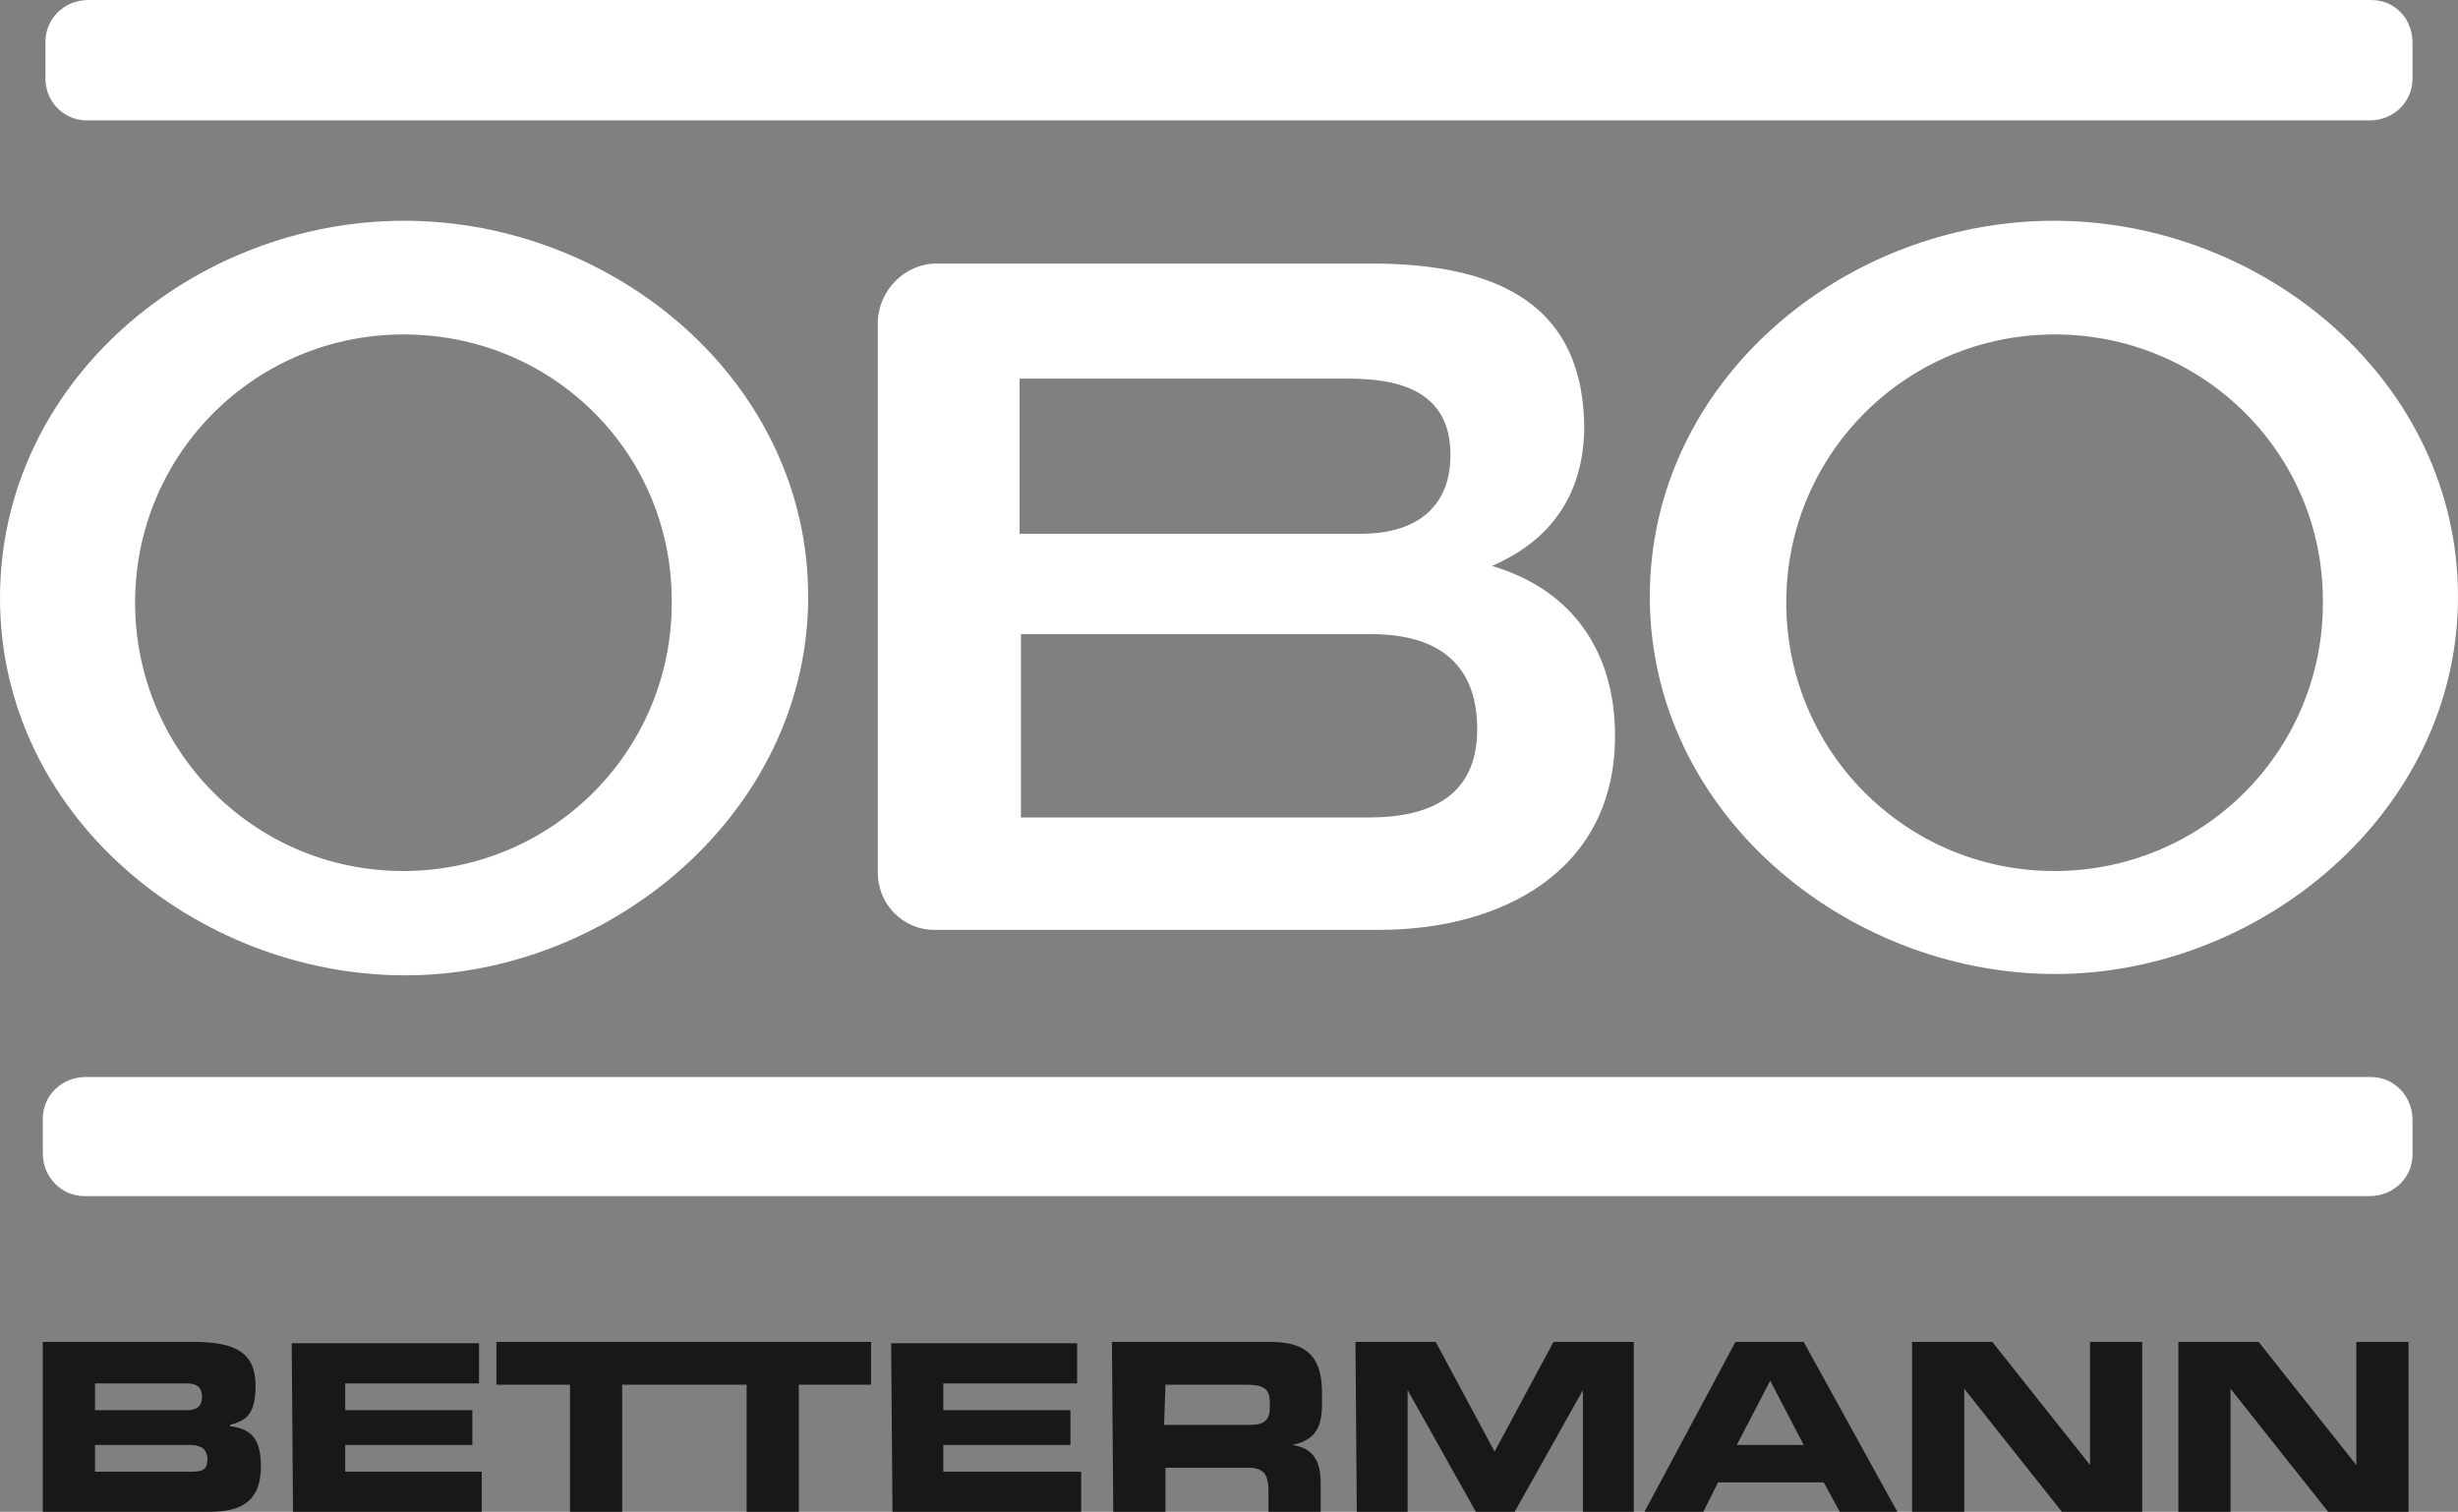
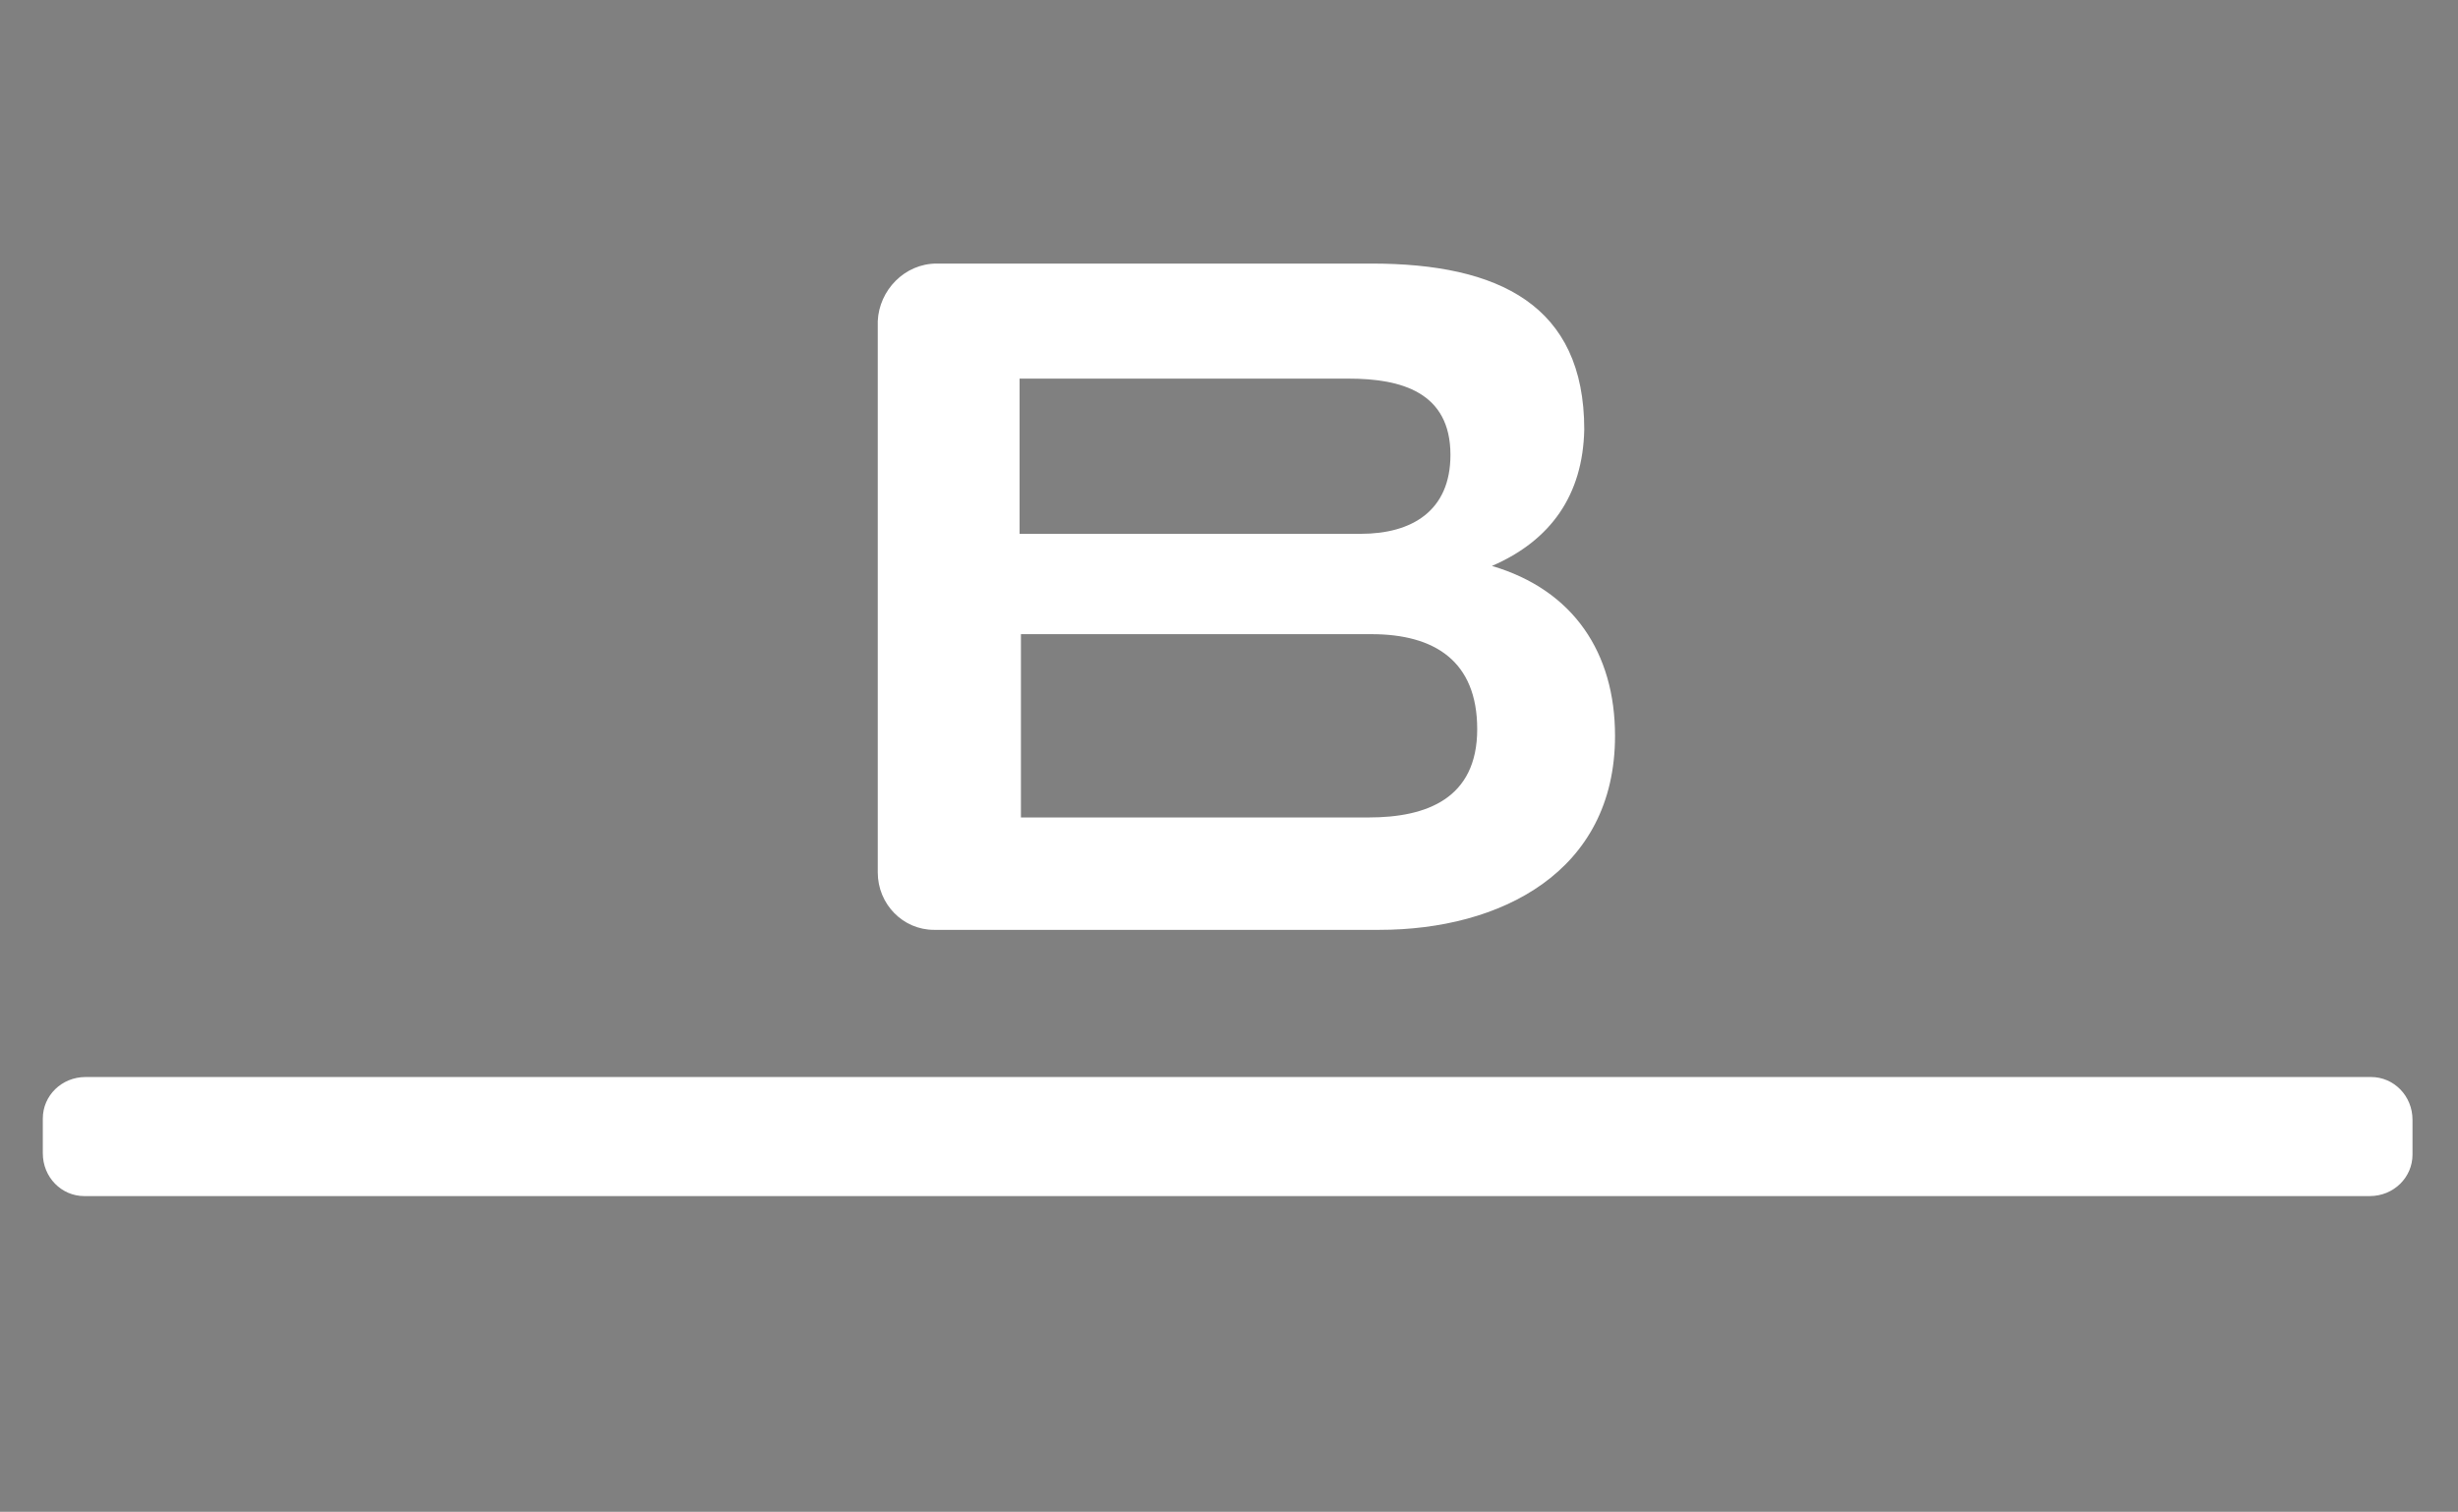
<svg xmlns="http://www.w3.org/2000/svg" version="1.1" id="Ebene_1" x="0px" y="0px" viewBox="0 0 183.7 113" style="enable-background:new 0 0 183.7 113;" xml:space="preserve">
  <rect x="0" y="0" width="183.7" height="113" fill="#808080" stroke="none" />
  <style type="text/css">
	.st0{fill:#FFFFFF;}
	.st1{fill:#1A171B;}
</style>
  <path class="st0" d="M6.4,80.5c-1.8,0-3.2,1.4-3.2,3.1c0,0,0,0.1,0,0.1v2.5c0,1.8,1.4,3.2,3.1,3.2c0,0,0.1,0,0.1,0h170.7  c1.8,0,3.2-1.4,3.2-3.1c0,0,0-0.1,0-0.1v-2.5c0-1.8-1.4-3.2-3.1-3.2c0,0-0.1,0-0.1,0H6.4z" />
-   <path class="st0" d="M60.4,44.6c0-16.1-14.5-28.1-30.2-28.1S0,28.5,0,44.7s14.6,28.1,30.1,28.2S60.4,60.7,60.4,44.6L60.4,44.6z   M50.2,44.7c0.2,11.1-8.6,20.2-19.7,20.4s-20.2-8.6-20.4-19.7S18.7,25.2,29.8,25c0.1,0,0.3,0,0.4,0C41.2,25,50.1,33.7,50.2,44.7z" />
-   <path class="st0" d="M183.7,44.6c0-16.1-14.5-28.1-30.2-28.1s-30.2,12-30.2,28.1s14.6,28.1,30.1,28.2S183.7,60.7,183.7,44.6  L183.7,44.6z M173.6,44.7c0.2,11.1-8.6,20.2-19.7,20.4s-20.2-8.6-20.4-19.7s8.6-20.2,19.7-20.4c0.1,0,0.3,0,0.4,0  C164.5,25,173.5,33.7,173.6,44.7z" />
  <path class="st0" d="M118.4,32.1c0-9.3-6.4-12.4-15.9-12.4H70c-2.4,0-4.3,2-4.4,4.3v41.2c0,2.4,1.9,4.3,4.2,4.3c0.1,0,0.1,0,0.2,0  h33.1c9,0,17.6-4.3,17.6-14.5c0-6.2-3.1-10.9-9.2-12.7C115.9,40.4,118.3,37,118.4,32.1L118.4,32.1z M108.4,34c0,4.2-2.9,5.9-6.7,5.9  H76.2V28.3h24.6C104.7,28.3,108.4,29.3,108.4,34z M110.4,54.5c0,5.2-3.8,6.6-8.1,6.6h-26V47.4h26.2  C107.2,47.4,110.4,49.4,110.4,54.5L110.4,54.5z" />
-   <path class="st0" d="M6.6,0C4.8,0,3.4,1.4,3.4,3.1c0,0,0,0.1,0,0.1v2.5C3.3,7.5,4.7,9,6.5,9c0,0,0.1,0,0.1,0h170.5  c1.8,0,3.2-1.4,3.2-3.1c0,0,0-0.1,0-0.1V3.2c0-1.8-1.3-3.2-3.1-3.2c0,0-0.1,0-0.1,0H6.6z" />
-   <path class="st1" d="M3.2,113h12.4c2.2,0,3.9-0.6,3.9-3.4c0-1.9-0.6-2.8-2.3-3v-0.1c1.1-0.3,1.9-0.7,1.9-2.9c0-2.5-1.5-3.3-4.6-3.3  H3.2V113L3.2,113z M7.1,108h7c0.8,0,1.4,0.2,1.4,1.1s-0.6,0.9-1.4,0.9h-7L7.1,108L7.1,108z M7.1,103.4H14c0.7,0,1.1,0.3,1.1,1  s-0.4,1-1.1,1H7.1L7.1,103.4L7.1,103.4z M21.9,113.1H36V110H25.8v-2h9.5v-2.6h-9.5v-2h10v-3H21.8L21.9,113.1L21.9,113.1z   M37.1,103.5h5.5v9.6h3.9v-9.6h5.5v-3.2H37.1V103.5z M50.3,103.5h5.5v9.6h3.9v-9.6h5.4v-3.2H50.2L50.3,103.5L50.3,103.5z M66.7,113  h14.1V110H70.5v-2H80v-2.6h-9.5v-2h10v-3H66.6L66.7,113L66.7,113z M87.1,103.5h6c1.2,0,1.8,0.2,1.8,1.3v0.4c0,0.9-0.4,1.3-1.4,1.3  H87L87.1,103.5L87.1,103.5z M83.2,113h3.9v-3.3h6.1c1.2,0,1.6,0.4,1.6,1.8v1.5h3.9v-2.2c0-2.1-1-2.6-2.1-2.8l0,0  c1.8-0.4,2.2-1.4,2.2-3.1v-0.8c0-2.3-0.8-3.8-3.8-3.8H83.1L83.2,113L83.2,113z M101.4,113h3.8v-9.1l0,0l5.1,9.1h2.9l5.1-9.1l0,0v9.1  h3.8v-12.7h-6l-4.4,8.2l-4.4-8.2h-6L101.4,113L101.4,113z M122.9,113h4.4l1.1-2.2h7.9l1.2,2.2h4.3l-7-12.7h-5.1L122.9,113z   M132.3,103.2l2.5,4.8h-5L132.3,103.2L132.3,103.2z M142.9,113h3.9v-9.2l0,0l7.3,9.2h6v-12.7h-3.9v9.2l0,0l-7.3-9.2h-6V113z   M162.8,113h3.9v-9.2l0,0l7.3,9.2h6v-12.7h-3.9v9.2l0,0l-7.3-9.2h-6V113z" />
</svg>